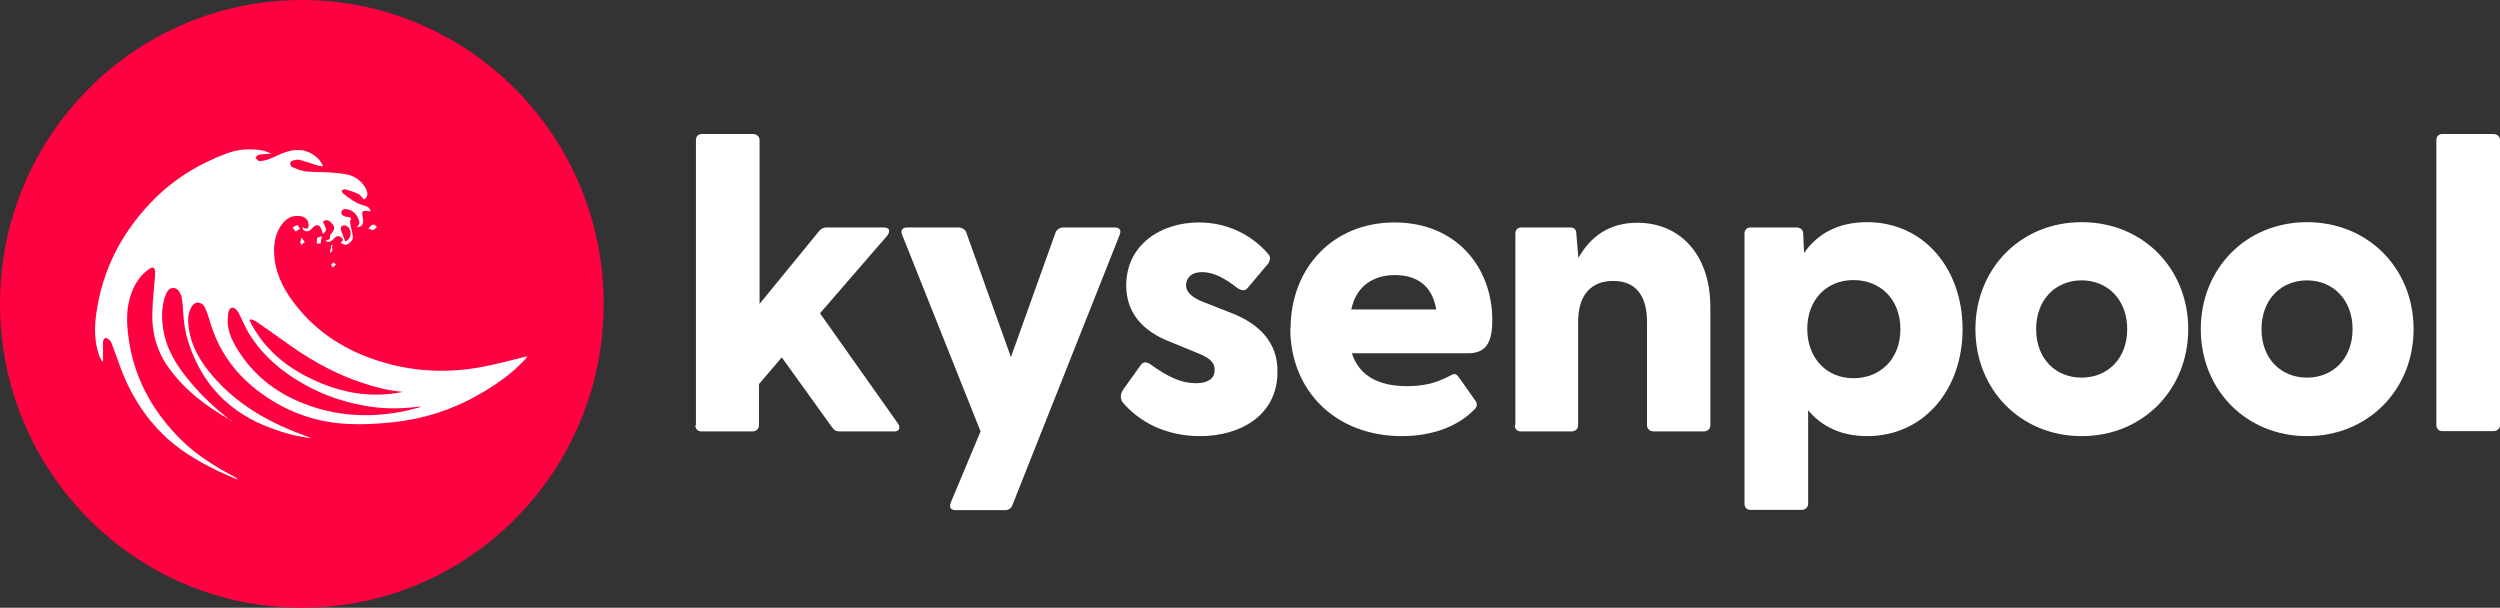
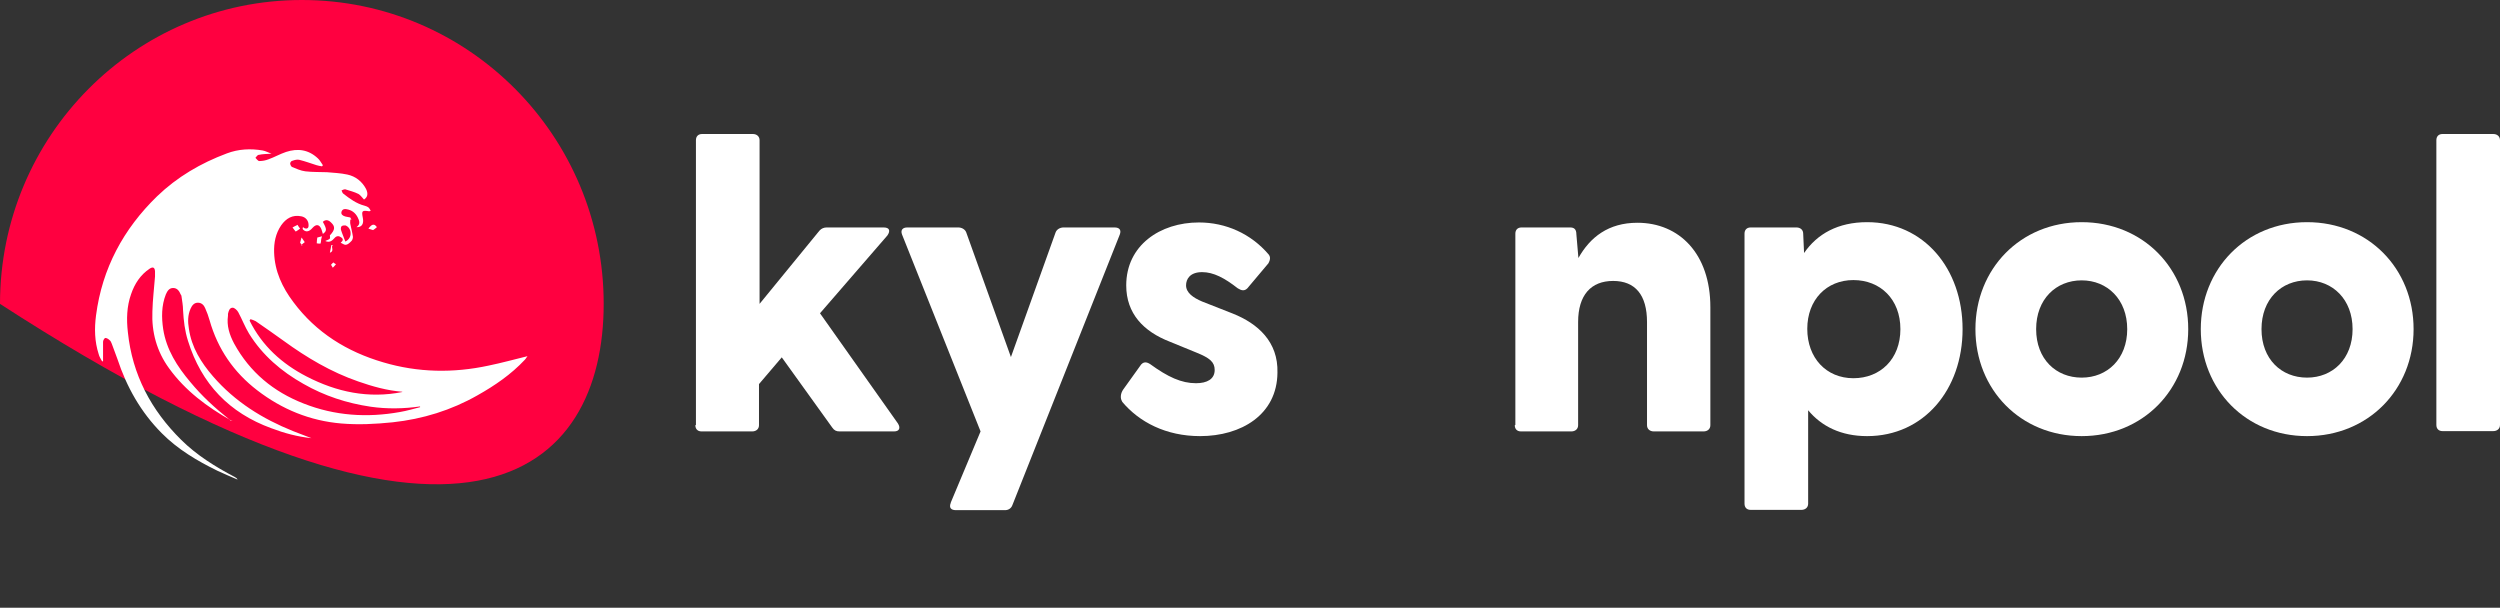
<svg xmlns="http://www.w3.org/2000/svg" width="181" height="44" viewBox="0 0 181 44" fill="none">
  <rect x="0" y="0" width="181" height="44" fill="#333333" stroke="none" />
  <g clip-path="url(#clip0_79_28)">
-     <path d="M43.707 22C43.707 9.85 33.923 0 21.854 0C9.784 0 0 9.85 0 22C0 34.15 9.784 44 21.854 44C33.923 44 43.707 34.15 43.707 22Z" fill="#FF0040" />
+     <path d="M43.707 22C43.707 9.85 33.923 0 21.854 0C9.784 0 0 9.85 0 22C33.923 44 43.707 34.15 43.707 22Z" fill="#FF0040" />
    <path d="M50.386 30.766V10.149C50.386 9.872 50.555 9.702 50.83 9.702H54.507C54.782 9.702 54.993 9.872 54.993 10.149V22L59.326 16.702C59.474 16.532 59.664 16.468 59.855 16.468H63.976C64.398 16.468 64.483 16.702 64.251 17.043L59.368 22.681L65.011 30.66C65.223 31 65.096 31.234 64.737 31.234H60.784C60.552 31.234 60.404 31.17 60.256 30.957L56.6 25.872L54.951 27.808V30.787C54.951 31.064 54.74 31.234 54.465 31.234H50.788C50.513 31.234 50.344 31.064 50.344 30.787L50.386 30.766Z" fill="white" />
    <path d="M68.837 36.383L70.993 31.234L65.307 16.979C65.18 16.638 65.371 16.468 65.688 16.468H69.386C69.619 16.468 69.873 16.596 69.957 16.83L73.191 25.851L76.424 16.83C76.509 16.596 76.763 16.468 76.995 16.468H80.694C81.032 16.468 81.201 16.638 81.074 16.979L73.296 36.574C73.212 36.808 73 36.936 72.768 36.936H69.217C68.858 36.936 68.689 36.766 68.837 36.404V36.383Z" fill="white" />
    <path d="M81.243 29.064C81.095 28.851 81.116 28.489 81.327 28.192L82.532 26.511C82.765 26.128 83.039 26.213 83.272 26.362C84.561 27.298 85.533 27.745 86.59 27.745C87.393 27.745 87.943 27.447 87.943 26.787C87.943 26.213 87.583 25.915 86.632 25.532L84.709 24.745C82.786 24 81.539 22.702 81.539 20.66C81.539 17.766 83.99 16.106 86.801 16.106C88.746 16.106 90.563 16.915 91.853 18.426C92.022 18.638 91.937 18.872 91.832 19.064L90.31 20.872C90.098 21.085 89.887 21.043 89.612 20.872C88.661 20.128 87.858 19.702 87.034 19.702C86.146 19.702 85.871 20.213 85.871 20.66C85.871 21.192 86.379 21.553 87.034 21.83L89.253 22.702C91.071 23.426 92.55 24.745 92.487 26.979C92.466 30.021 89.866 31.575 86.886 31.575C84.413 31.575 82.469 30.553 81.243 29.085V29.064Z" fill="white" />
-     <path d="M93.438 23.787C93.438 19.447 96.46 16.106 100.962 16.106C105.464 16.106 108.042 19.383 108.042 23.17C108.042 24.681 107.662 25.575 106.309 25.575H97.876C98.384 27.17 99.757 27.957 101.85 27.957C102.843 27.957 103.858 27.83 105.084 27.149C105.316 27.021 105.443 27.085 105.612 27.298L106.838 29.043C106.965 29.213 106.965 29.468 106.69 29.702C105.443 30.957 103.541 31.575 101.491 31.575C96.672 31.575 93.417 28.255 93.417 23.787H93.438ZM103.984 22.404C103.689 20.638 102.526 19.915 101.004 19.915C99.483 19.915 98.194 20.66 97.834 22.404H103.984Z" fill="white" />
    <path d="M109.712 30.766V16.915C109.712 16.638 109.881 16.468 110.156 16.468H113.686C113.96 16.468 114.129 16.596 114.129 16.957L114.277 18.681C115.123 17.17 116.454 16.128 118.547 16.128C121.59 16.128 123.83 18.383 123.83 22.234V30.787C123.83 31.064 123.619 31.234 123.344 31.234H119.73C119.455 31.234 119.244 31.064 119.244 30.787V23.319C119.244 21.362 118.399 20.34 116.792 20.34C115.186 20.34 114.256 21.362 114.256 23.319V30.787C114.256 31.064 114.045 31.234 113.77 31.234H110.114C109.839 31.234 109.67 31.064 109.67 30.787L109.712 30.766Z" fill="white" />
    <path d="M126.303 36.468V16.915C126.303 16.638 126.472 16.468 126.747 16.468H130.065C130.34 16.468 130.551 16.638 130.551 16.915L130.614 18.319C131.565 16.936 133.066 16.085 135.179 16.085C139.28 16.085 142.091 19.447 142.091 23.83C142.091 28.213 139.28 31.575 135.179 31.575C133.298 31.575 131.882 30.872 130.91 29.702V36.468C130.91 36.745 130.699 36.915 130.424 36.915H126.747C126.472 36.915 126.303 36.745 126.303 36.468ZM134.186 27.383C136.131 27.383 137.589 26 137.589 23.83C137.589 21.66 136.131 20.277 134.186 20.277C132.242 20.277 130.847 21.702 130.847 23.809C130.847 25.915 132.221 27.383 134.186 27.383Z" fill="white" />
    <path d="M143.021 23.83C143.021 19.468 146.275 16.085 150.714 16.085C155.152 16.085 158.428 19.447 158.428 23.83C158.428 28.213 155.131 31.575 150.714 31.575C146.296 31.575 143.021 28.213 143.021 23.83ZM150.714 27.34C152.574 27.34 154.011 25.979 154.011 23.83C154.011 21.681 152.574 20.298 150.714 20.298C148.854 20.298 147.417 21.66 147.417 23.83C147.417 26 148.854 27.34 150.714 27.34Z" fill="white" />
    <path d="M159.337 23.83C159.337 19.468 162.592 16.085 167.03 16.085C171.468 16.085 174.744 19.447 174.744 23.83C174.744 28.213 171.447 31.575 167.03 31.575C162.613 31.575 159.337 28.213 159.337 23.83ZM167.03 27.34C168.89 27.34 170.327 25.979 170.327 23.83C170.327 21.681 168.89 20.298 167.03 20.298C165.17 20.298 163.733 21.66 163.733 23.83C163.733 26 165.17 27.34 167.03 27.34Z" fill="white" />
    <path d="M176.393 30.766V10.149C176.393 9.872 176.562 9.702 176.836 9.702H180.514C180.789 9.702 181 9.872 181 10.149V30.766C181 31.043 180.789 31.213 180.514 31.213H176.836C176.562 31.213 176.393 31.043 176.393 30.766Z" fill="white" />
    <path d="M16.845 30.447C16.845 30.447 16.76 30.447 16.739 30.447C15.006 29.468 13.421 28.298 12.237 26.66C11.35 25.447 10.969 24.043 11.033 22.553C11.054 21.702 11.159 20.851 11.223 20.021C11.223 19.894 11.223 19.766 11.223 19.638C11.202 19.362 11.075 19.298 10.842 19.447C10.166 19.894 9.743 20.553 9.49 21.298C9.173 22.192 9.152 23.128 9.257 24.043C9.574 27.128 10.948 29.702 13.125 31.851C14.245 32.958 15.576 33.787 16.993 34.532C17.077 34.575 17.14 34.617 17.204 34.724C16.718 34.511 16.232 34.319 15.746 34.085C14.266 33.362 12.871 32.532 11.709 31.362C10.187 29.83 9.173 28.021 8.496 25.979C8.37 25.617 8.222 25.255 8.095 24.894C8.052 24.809 8.031 24.702 7.947 24.638C7.862 24.553 7.735 24.468 7.63 24.468C7.566 24.468 7.461 24.638 7.461 24.745C7.461 25.085 7.461 25.426 7.461 25.766C7.461 25.894 7.461 26.021 7.461 26.149C7.44 26.149 7.418 26.149 7.397 26.17C7.313 26 7.186 25.83 7.144 25.638C6.848 24.724 6.827 23.787 6.953 22.83C7.397 19.426 8.94 16.575 11.371 14.213C12.829 12.809 14.541 11.809 16.422 11.107C17.267 10.787 18.134 10.745 19.021 10.894C19.233 10.936 19.423 11.043 19.656 11.128C19.296 11.149 19.021 11.149 18.726 11.213C18.641 11.213 18.557 11.362 18.493 11.426C18.578 11.511 18.683 11.66 18.768 11.66C19 11.66 19.233 11.617 19.444 11.532C19.867 11.383 20.268 11.149 20.712 11C21.558 10.723 22.34 10.83 23.016 11.468C23.164 11.596 23.248 11.787 23.375 11.957C23.375 11.979 23.333 12.021 23.312 12.043C23.185 12.021 23.037 12 22.91 11.957C22.509 11.83 22.107 11.681 21.684 11.575C21.537 11.532 21.346 11.575 21.177 11.638C21.093 11.638 21.008 11.766 21.008 11.83C21.008 11.915 21.072 12.043 21.135 12.085C21.452 12.213 21.769 12.362 22.107 12.404C22.636 12.468 23.164 12.447 23.671 12.468C24.157 12.511 24.665 12.532 25.151 12.638C25.742 12.766 26.207 13.128 26.503 13.681C26.672 14.043 26.609 14.277 26.355 14.447C26.207 14.298 26.102 14.128 25.954 14.043C25.658 13.894 25.32 13.809 24.982 13.702C24.918 13.702 24.812 13.745 24.728 13.787C24.77 13.872 24.791 13.979 24.855 14.021C25.32 14.383 25.806 14.745 26.398 14.894C26.482 14.915 26.588 14.957 26.651 15C26.736 15.064 26.778 15.149 26.841 15.255C26.778 15.277 26.757 15.298 26.736 15.298C26.207 15.213 26.165 15.255 26.271 15.787C26.355 16.213 26.186 16.468 25.806 16.447C26.123 16.234 26.017 15.979 25.89 15.723C25.721 15.404 25.468 15.213 25.108 15.149C24.939 15.107 24.791 15.149 24.728 15.319C24.665 15.511 24.812 15.617 24.96 15.66C25.066 15.702 25.193 15.702 25.362 15.745C25.362 15.766 25.404 15.83 25.447 15.894C25.425 15.894 25.383 15.894 25.362 15.894C25.362 16 25.341 16.107 25.362 16.213C25.425 16.532 25.51 16.83 25.552 17.149C25.552 17.255 25.51 17.404 25.425 17.468C25.32 17.575 25.193 17.702 25.045 17.724C24.939 17.745 24.812 17.638 24.665 17.575C24.812 17.447 24.897 17.319 24.707 17.192C24.538 17.064 24.369 17.064 24.221 17.234C24.052 17.426 23.861 17.596 23.544 17.447C23.671 17.383 23.777 17.362 23.861 17.298C23.904 17.255 23.904 17.149 23.883 17.043C24.263 16.638 24.284 16.404 23.967 16.107C23.756 15.894 23.544 15.894 23.375 16.064C23.671 16.596 23.671 16.724 23.375 16.936C23.333 16.809 23.312 16.702 23.27 16.596C23.122 16.234 22.889 16.213 22.636 16.489C22.382 16.787 22.149 16.83 21.938 16.617C21.917 16.596 21.896 16.532 21.938 16.447C21.98 16.468 22.023 16.511 22.065 16.532C22.213 16.575 22.34 16.532 22.34 16.34C22.361 16 22.149 15.723 21.811 15.66C21.177 15.532 20.712 15.809 20.353 16.319C19.951 16.915 19.825 17.575 19.846 18.277C19.888 19.638 20.438 20.809 21.241 21.872C22.889 24.085 25.13 25.468 27.75 26.234C30.265 26.979 32.823 27.021 35.38 26.468C36.31 26.277 37.24 26.021 38.191 25.787C38.128 25.851 38.085 25.957 38.001 26.043C37.007 27.107 35.824 27.915 34.577 28.617C32.675 29.702 30.604 30.34 28.427 30.575C27.18 30.702 25.954 30.766 24.707 30.66C22.445 30.468 20.416 29.638 18.62 28.255C16.929 26.957 15.767 25.277 15.175 23.192C15.09 22.894 14.985 22.596 14.858 22.319C14.773 22.107 14.604 21.915 14.33 21.915C14.055 21.915 13.907 22.107 13.801 22.34C13.59 22.809 13.59 23.298 13.674 23.787C13.865 25.149 14.562 26.255 15.429 27.255C17.014 29.085 19 30.319 21.22 31.213C21.663 31.383 22.107 31.553 22.551 31.724C21.537 31.617 20.585 31.362 19.634 31C16.612 29.894 14.583 27.809 13.611 24.681C13.379 23.957 13.294 23.213 13.252 22.447C13.252 22.128 13.188 21.809 13.146 21.489C13.146 21.426 13.125 21.362 13.083 21.319C12.977 21.064 12.829 20.851 12.533 20.851C12.237 20.851 12.11 21.085 12.005 21.319C11.688 22.128 11.688 22.979 11.815 23.83C12.047 25.319 12.829 26.532 13.78 27.66C14.604 28.66 15.555 29.532 16.57 30.34C16.612 30.383 16.654 30.426 16.718 30.468L16.845 30.447ZM30.413 29.511C30.413 29.511 30.413 29.468 30.413 29.426C29.23 29.596 28.025 29.617 26.841 29.447C25.108 29.192 23.481 28.66 21.959 27.787C20.374 26.894 19 25.724 18.028 24.149C17.732 23.66 17.521 23.107 17.246 22.596C17.162 22.447 16.971 22.277 16.845 22.277C16.612 22.277 16.549 22.532 16.506 22.724C16.506 22.766 16.506 22.809 16.506 22.851C16.401 23.575 16.612 24.234 16.95 24.872C18.092 26.957 19.803 28.362 21.98 29.213C24.242 30.107 26.588 30.255 28.955 29.83C29.462 29.745 29.948 29.596 30.456 29.468L30.413 29.511ZM29.124 28.362C28.025 28.277 26.968 27.979 25.933 27.617C23.967 26.936 22.213 25.894 20.543 24.681C19.867 24.192 19.191 23.724 18.514 23.255C18.409 23.192 18.261 23.149 18.134 23.107C18.113 23.149 18.092 23.17 18.07 23.213C18.979 25.043 20.416 26.34 22.192 27.255C24.369 28.383 26.672 28.872 29.124 28.383V28.362ZM25.003 17.489C25.235 17.383 25.404 17.149 25.383 16.872C25.383 16.617 25.214 16.383 25.003 16.319C24.918 16.319 24.791 16.319 24.728 16.383C24.686 16.426 24.665 16.553 24.686 16.638C24.77 16.915 24.897 17.192 25.003 17.489Z" fill="white" />
    <path d="M27.286 16.447C27.18 16.532 27.096 16.617 27.011 16.66C26.905 16.617 26.779 16.596 26.673 16.553C26.927 16.213 27.096 16.17 27.286 16.447Z" fill="white" />
    <path d="M22.995 17.192C22.995 17.192 23.164 17.149 23.312 17.106C23.291 17.213 23.249 17.298 23.249 17.383C23.249 17.468 23.227 17.553 23.206 17.638C23.122 17.638 23.016 17.638 22.932 17.617C22.932 17.468 22.953 17.34 22.974 17.192H22.995Z" fill="white" />
    <path d="M21.178 16.468C21.283 16.404 21.41 16.34 21.537 16.277C21.6 16.383 21.664 16.468 21.727 16.553C21.622 16.638 21.516 16.702 21.41 16.766C21.347 16.681 21.262 16.596 21.178 16.468Z" fill="white" />
    <path d="M21.896 17.787C21.896 17.787 21.79 17.639 21.727 17.575C21.748 17.468 21.79 17.362 21.832 17.192C21.917 17.319 22.001 17.426 22.065 17.532C21.98 17.596 21.896 17.66 21.811 17.745C21.832 17.745 21.853 17.787 21.875 17.787H21.896Z" fill="white" />
    <path d="M24.094 19.383C24.094 19.383 24.009 19.234 23.967 19.17C24.03 19.106 24.073 19.043 24.136 19C24.199 19.064 24.284 19.106 24.326 19.128C24.263 19.213 24.178 19.298 24.094 19.383Z" fill="white" />
    <path d="M23.883 18.298C23.925 18.064 23.967 17.915 23.988 17.745H24.094C23.925 17.894 24.242 18.17 23.883 18.298Z" fill="white" />
  </g>
  <defs>
    <clipPath id="clip0_79_28">
      <rect width="181" height="44" fill="white" />
    </clipPath>
  </defs>
</svg>